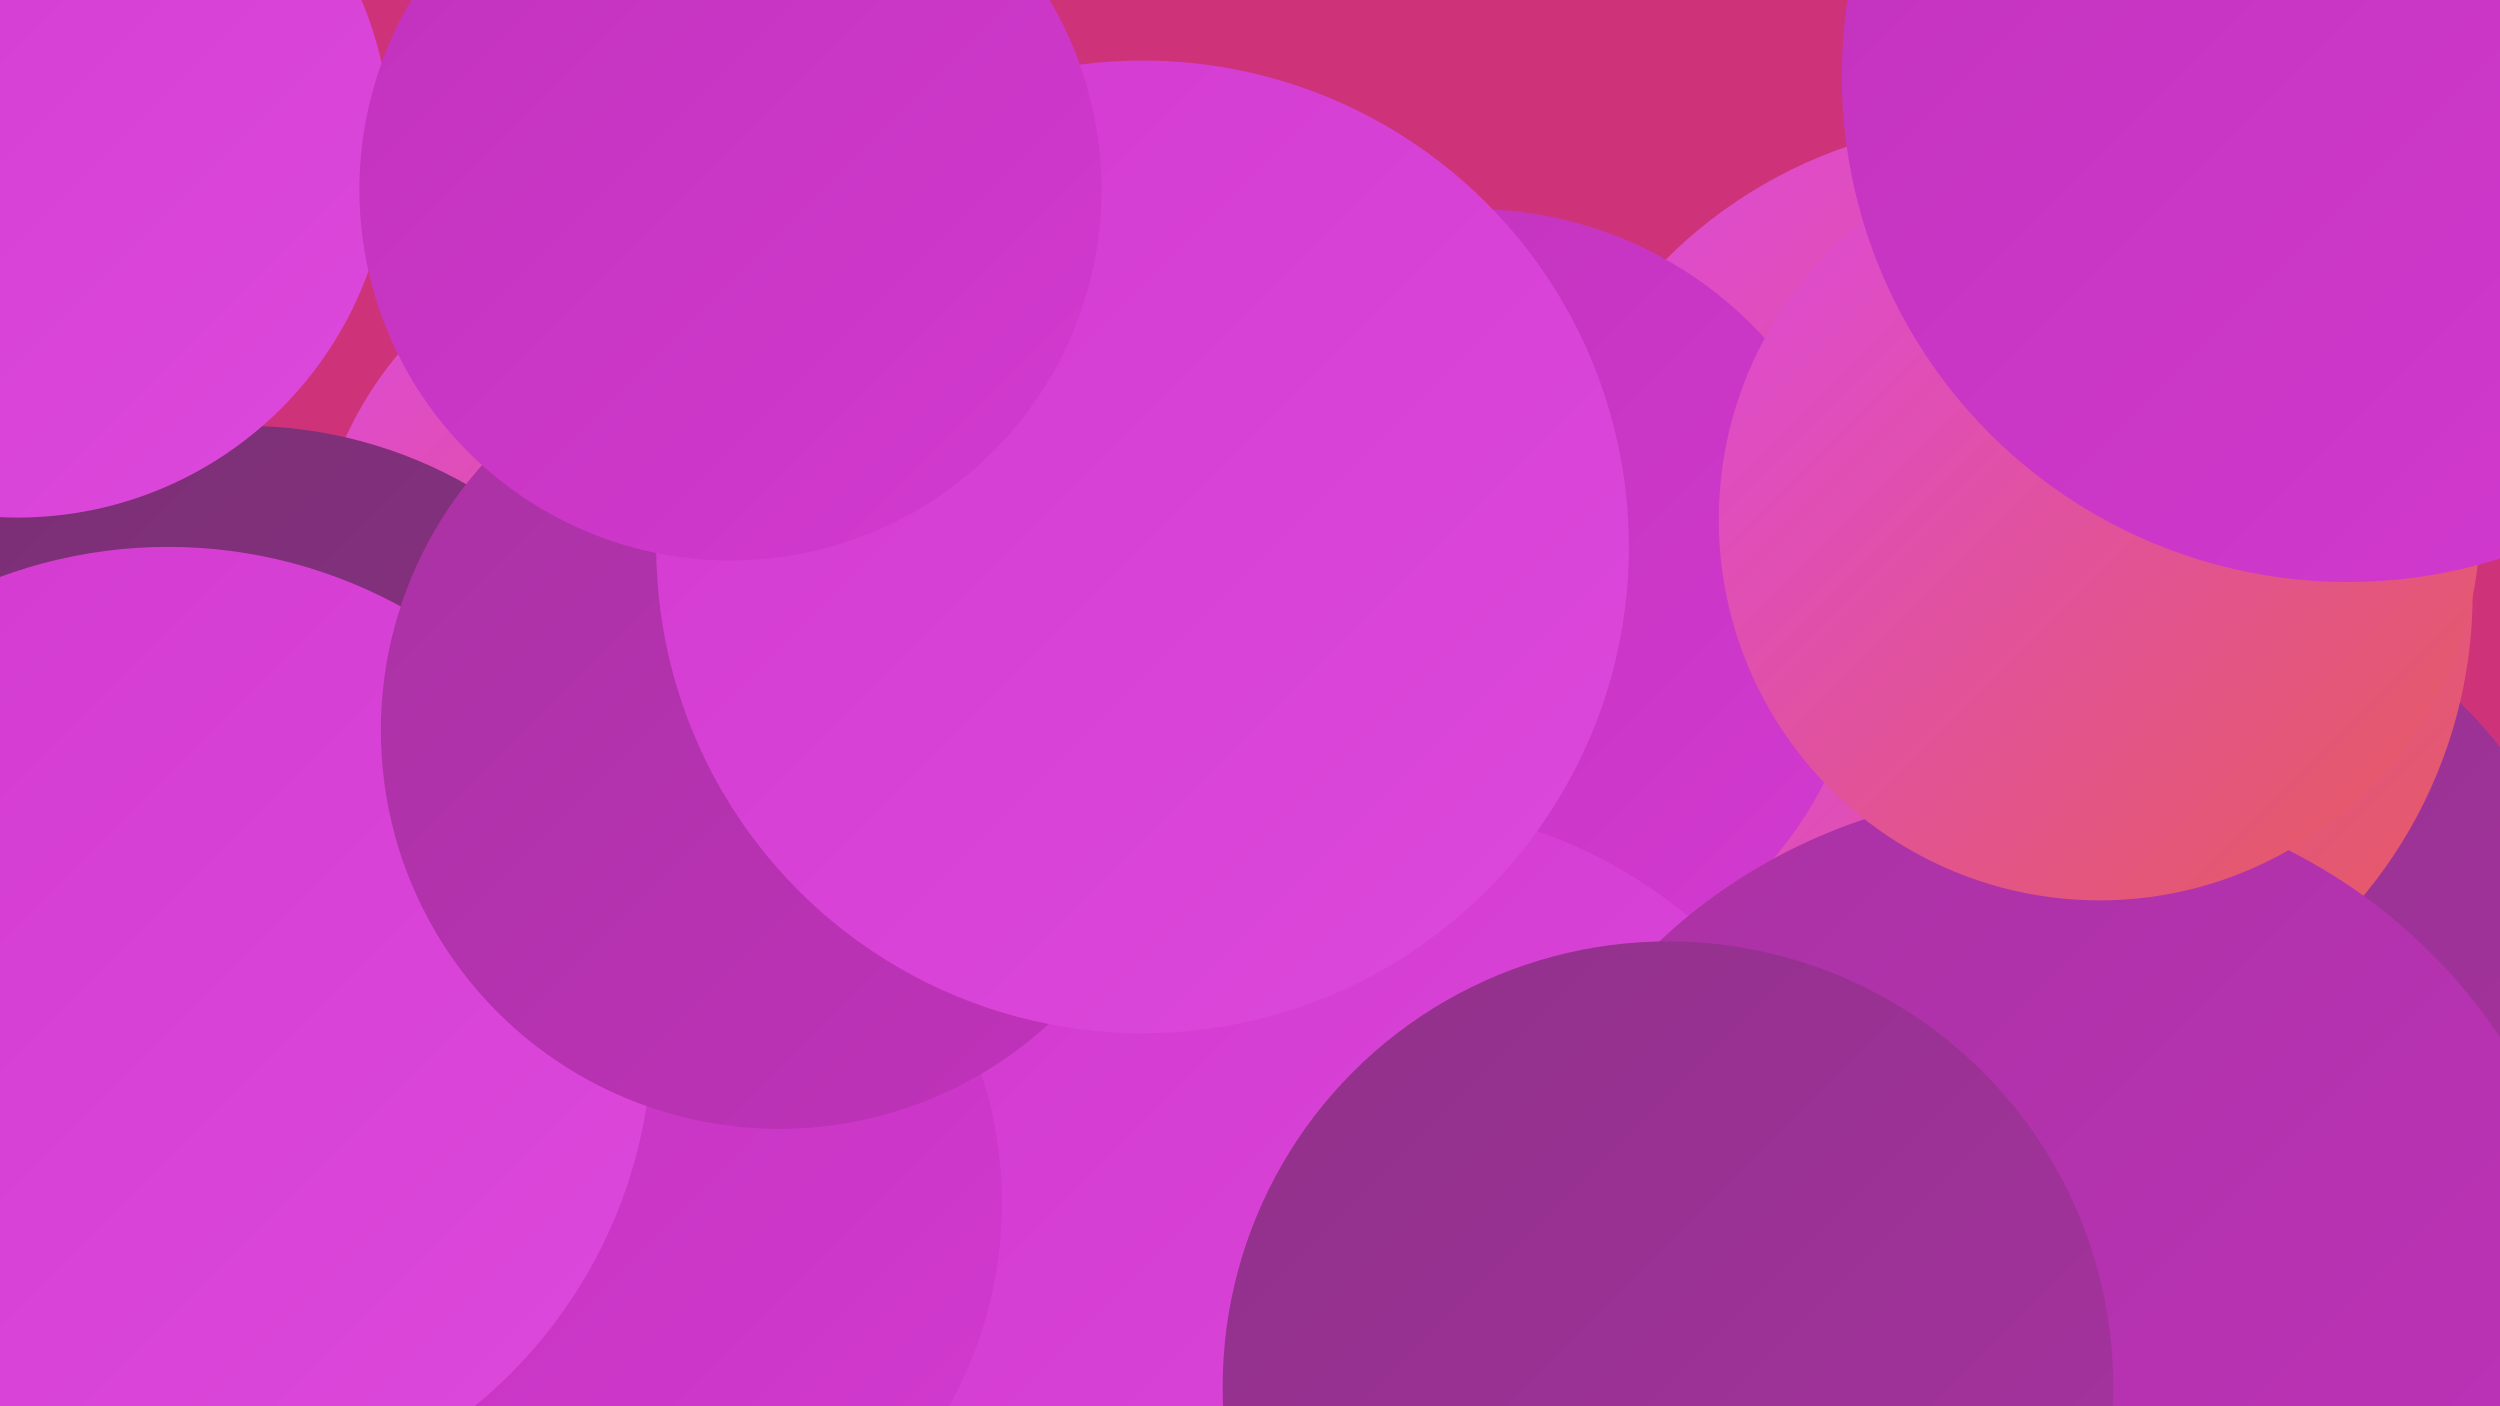
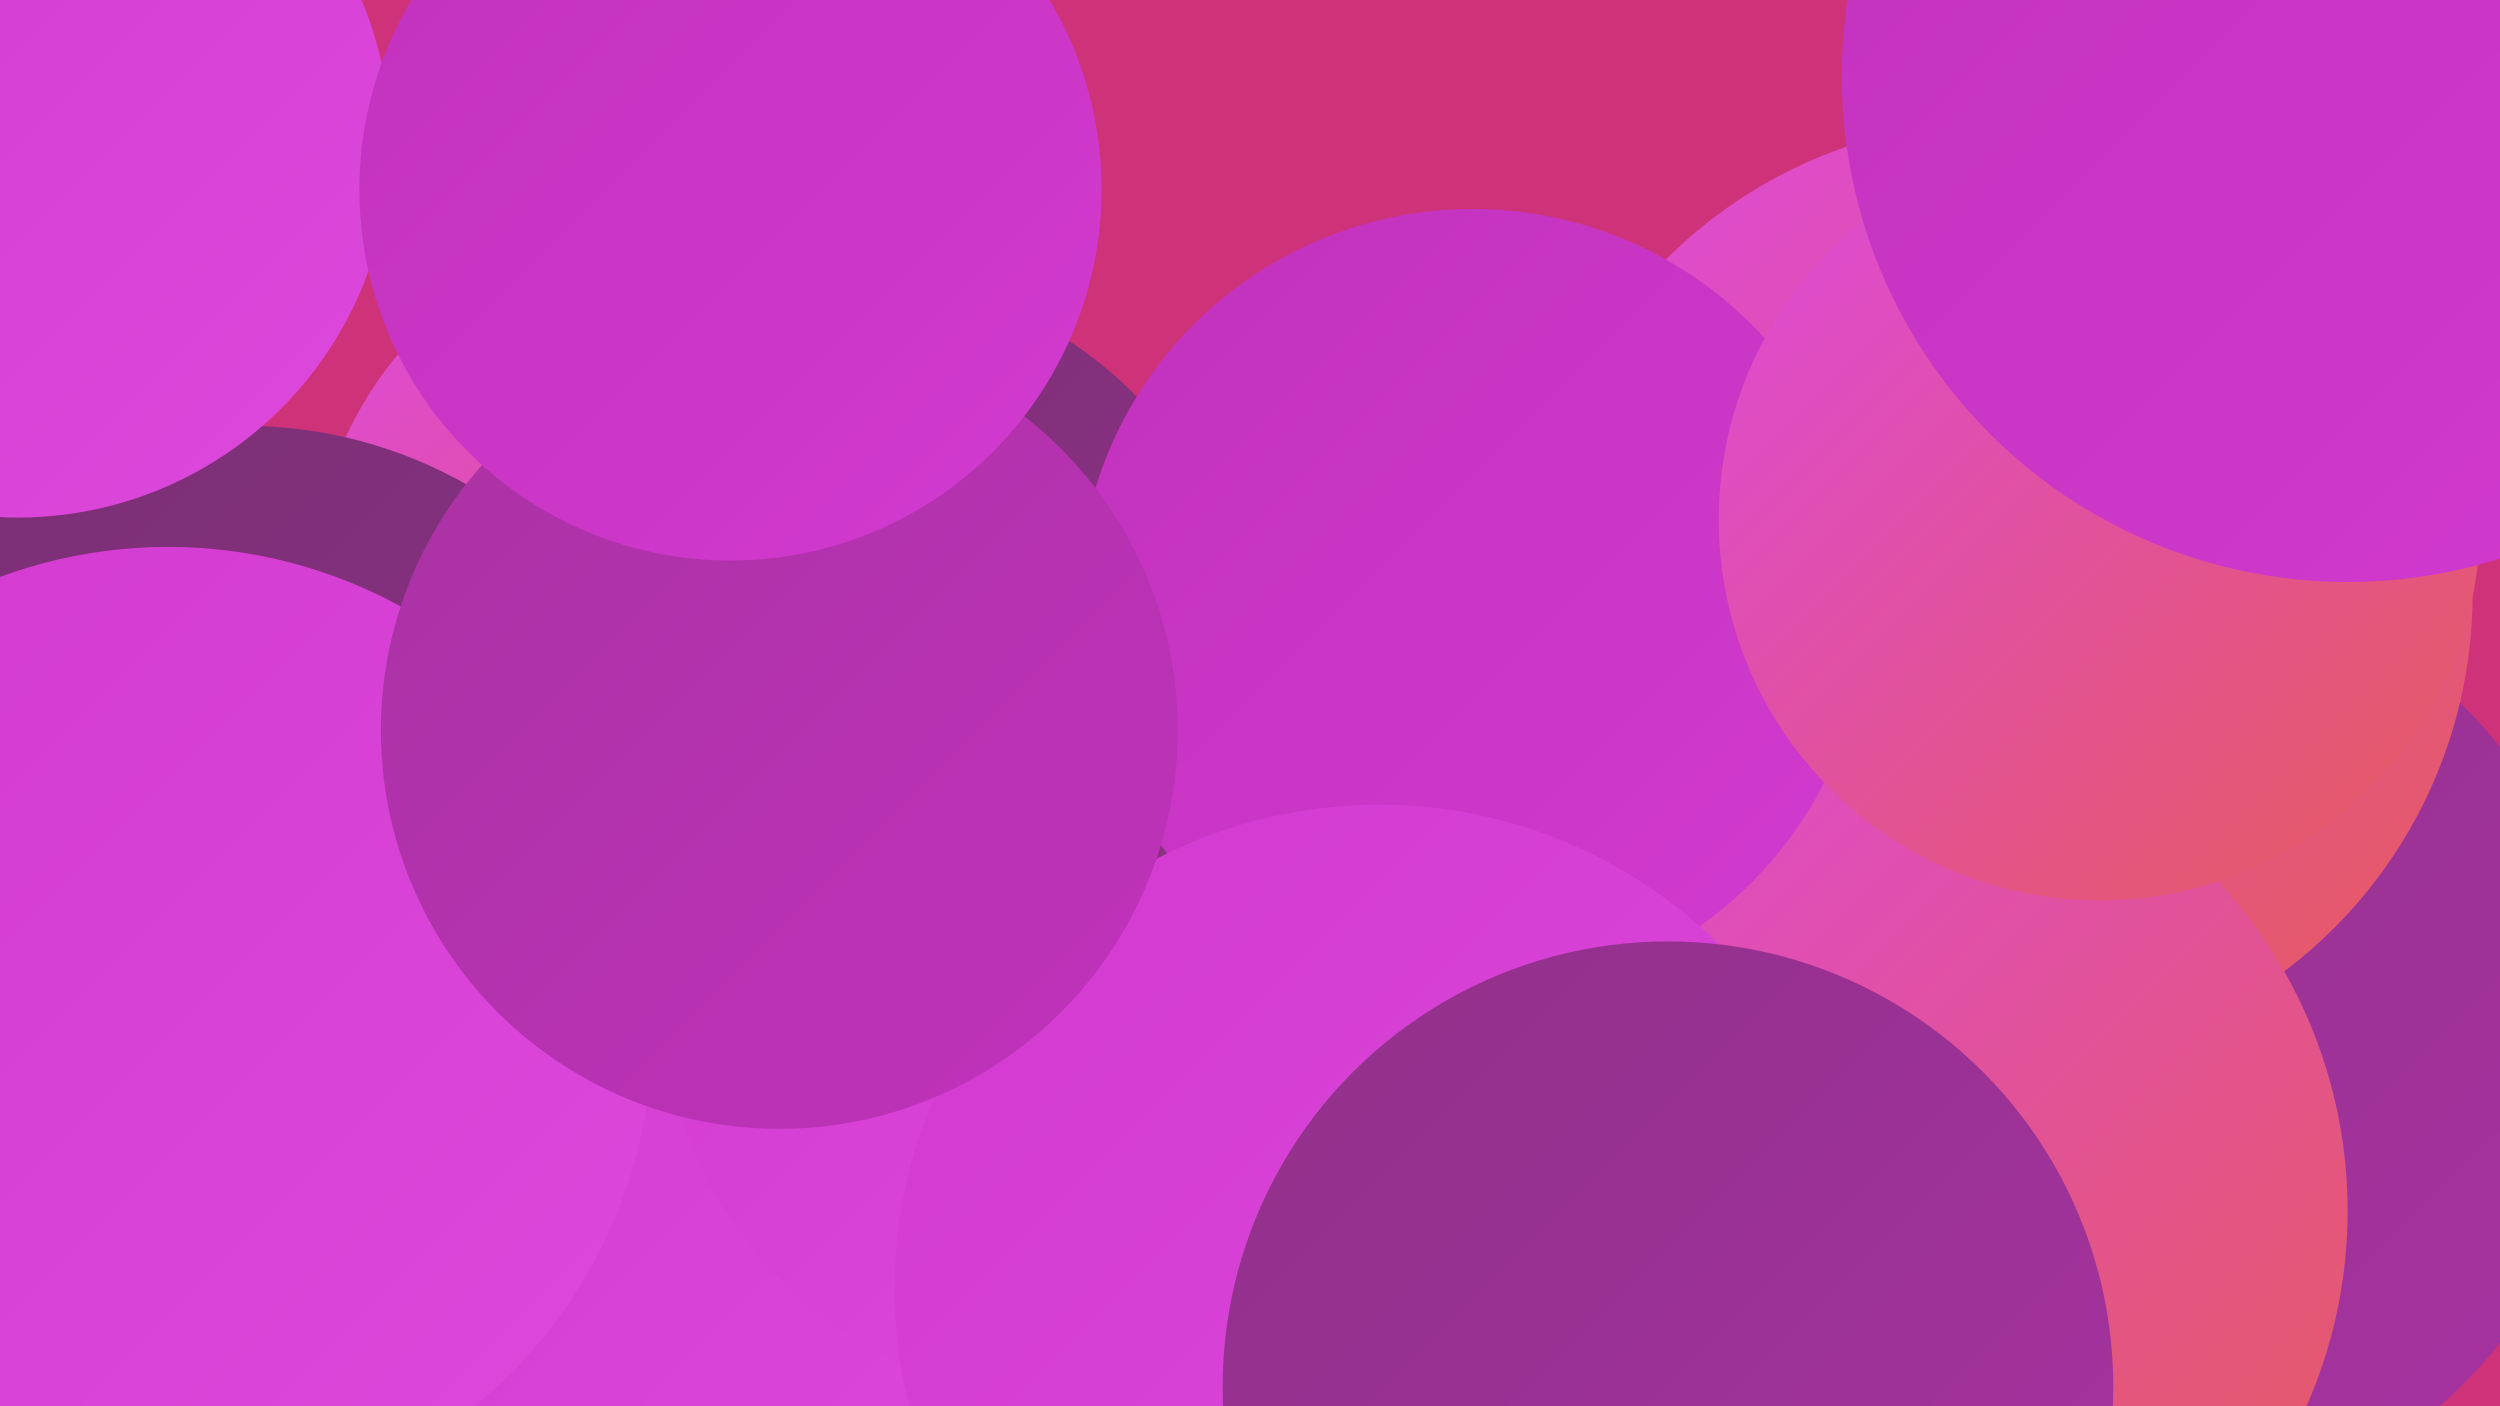
<svg xmlns="http://www.w3.org/2000/svg" width="1280" height="720">
  <defs>
    <linearGradient id="grad0" x1="0%" y1="0%" x2="100%" y2="100%">
      <stop offset="0%" style="stop-color:#782f72;stop-opacity:1" />
      <stop offset="100%" style="stop-color:#8f3189;stop-opacity:1" />
    </linearGradient>
    <linearGradient id="grad1" x1="0%" y1="0%" x2="100%" y2="100%">
      <stop offset="0%" style="stop-color:#8f3189;stop-opacity:1" />
      <stop offset="100%" style="stop-color:#a832a2;stop-opacity:1" />
    </linearGradient>
    <linearGradient id="grad2" x1="0%" y1="0%" x2="100%" y2="100%">
      <stop offset="0%" style="stop-color:#a832a2;stop-opacity:1" />
      <stop offset="100%" style="stop-color:#c132bc;stop-opacity:1" />
    </linearGradient>
    <linearGradient id="grad3" x1="0%" y1="0%" x2="100%" y2="100%">
      <stop offset="0%" style="stop-color:#c132bc;stop-opacity:1" />
      <stop offset="100%" style="stop-color:#d33ad0;stop-opacity:1" />
    </linearGradient>
    <linearGradient id="grad4" x1="0%" y1="0%" x2="100%" y2="100%">
      <stop offset="0%" style="stop-color:#d33ad0;stop-opacity:1" />
      <stop offset="100%" style="stop-color:#dd49dc;stop-opacity:1" />
    </linearGradient>
    <linearGradient id="grad5" x1="0%" y1="0%" x2="100%" y2="100%">
      <stop offset="0%" style="stop-color:#dd49dc;stop-opacity:1" />
      <stop offset="100%" style="stop-color:#e65b5a;stop-opacity:1" />
    </linearGradient>
    <linearGradient id="grad6" x1="0%" y1="0%" x2="100%" y2="100%">
      <stop offset="0%" style="stop-color:#e65b5a;stop-opacity:1" />
      <stop offset="100%" style="stop-color:#782f72;stop-opacity:1" />
    </linearGradient>
  </defs>
  <rect width="1280" height="720" fill="#ce337a" />
  <circle cx="305" cy="666" r="288" fill="url(#grad4)" />
  <circle cx="1087" cy="535" r="246" fill="url(#grad1)" />
  <circle cx="552" cy="505" r="214" fill="url(#grad4)" />
  <circle cx="1024" cy="304" r="242" fill="url(#grad5)" />
  <circle cx="432" cy="350" r="210" fill="url(#grad0)" />
  <circle cx="954" cy="620" r="248" fill="url(#grad5)" />
  <circle cx="754" cy="309" r="202" fill="url(#grad3)" />
  <circle cx="348" cy="302" r="188" fill="url(#grad5)" />
  <circle cx="706" cy="660" r="248" fill="url(#grad4)" />
-   <circle cx="1044" cy="689" r="284" fill="url(#grad2)" />
  <circle cx="125" cy="449" r="231" fill="url(#grad0)" />
  <circle cx="854" cy="710" r="228" fill="url(#grad1)" />
  <circle cx="9" cy="74" r="191" fill="url(#grad4)" />
-   <circle cx="300" cy="616" r="213" fill="url(#grad3)" />
  <circle cx="86" cy="528" r="248" fill="url(#grad4)" />
  <circle cx="399" cy="374" r="204" fill="url(#grad2)" />
-   <circle cx="585" cy="280" r="249" fill="url(#grad4)" />
  <circle cx="374" cy="97" r="190" fill="url(#grad3)" />
  <circle cx="1075" cy="266" r="195" fill="url(#grad5)" />
  <circle cx="1202" cy="39" r="259" fill="url(#grad3)" />
</svg>